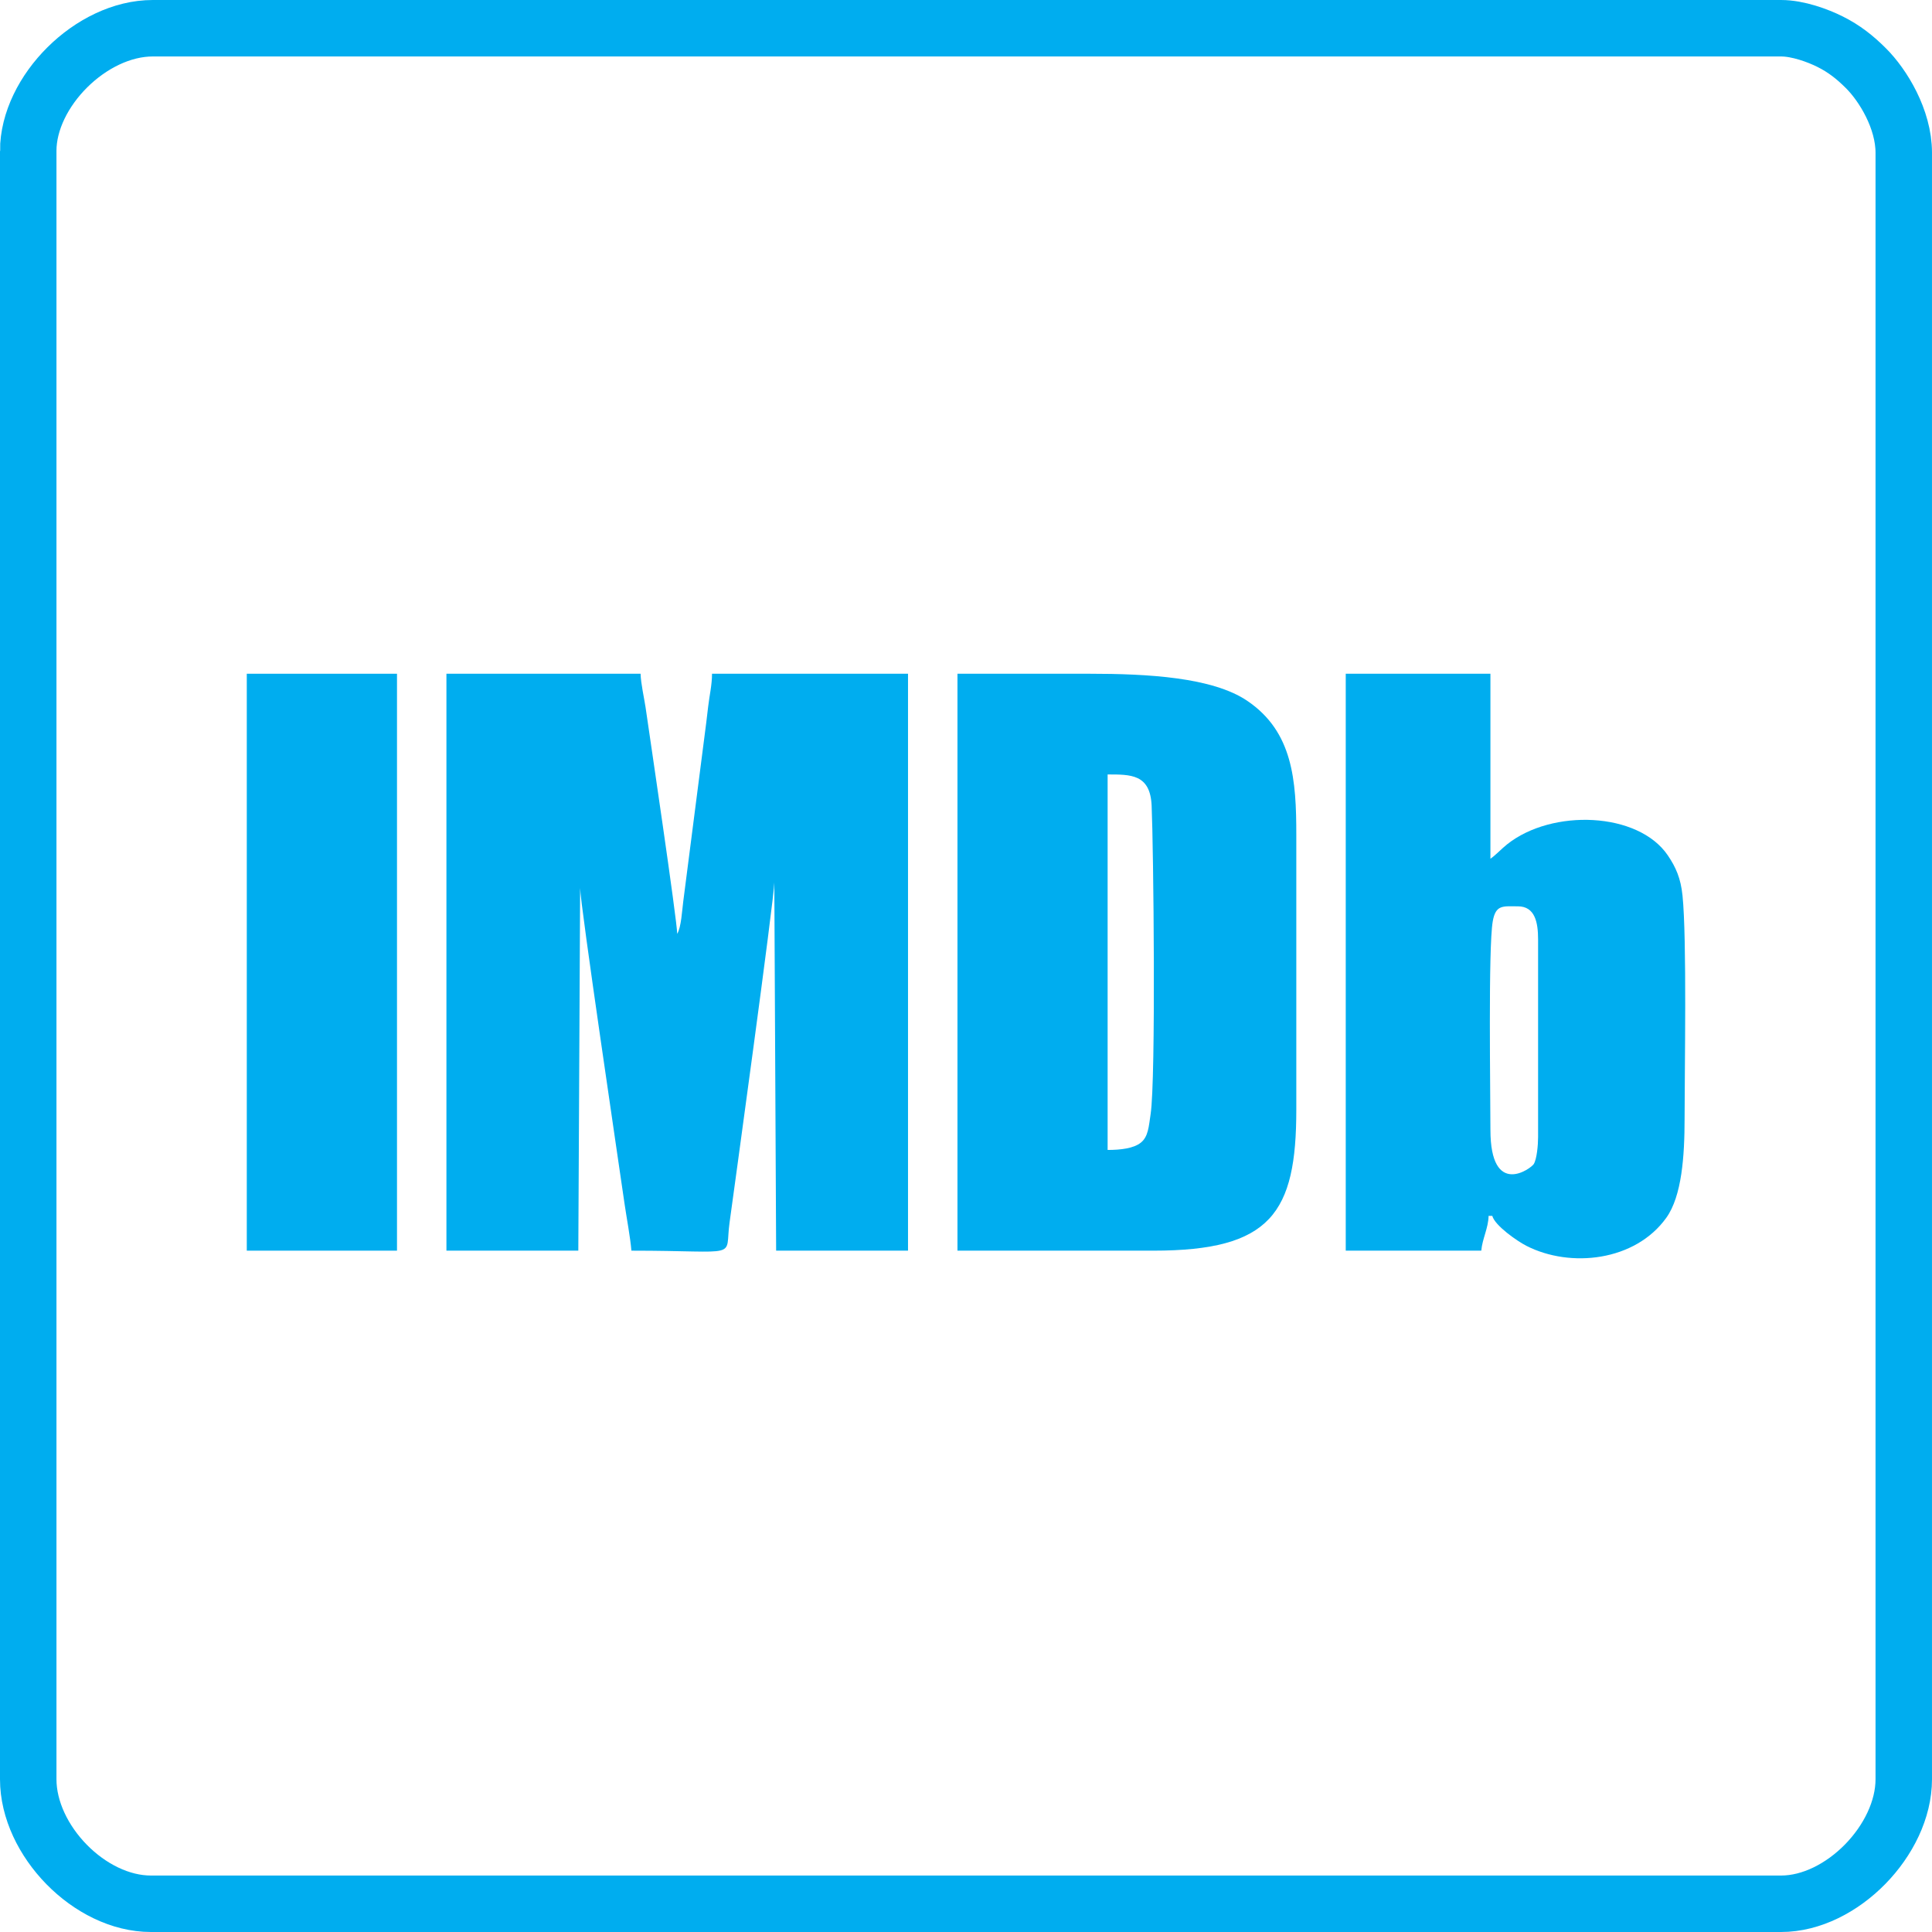
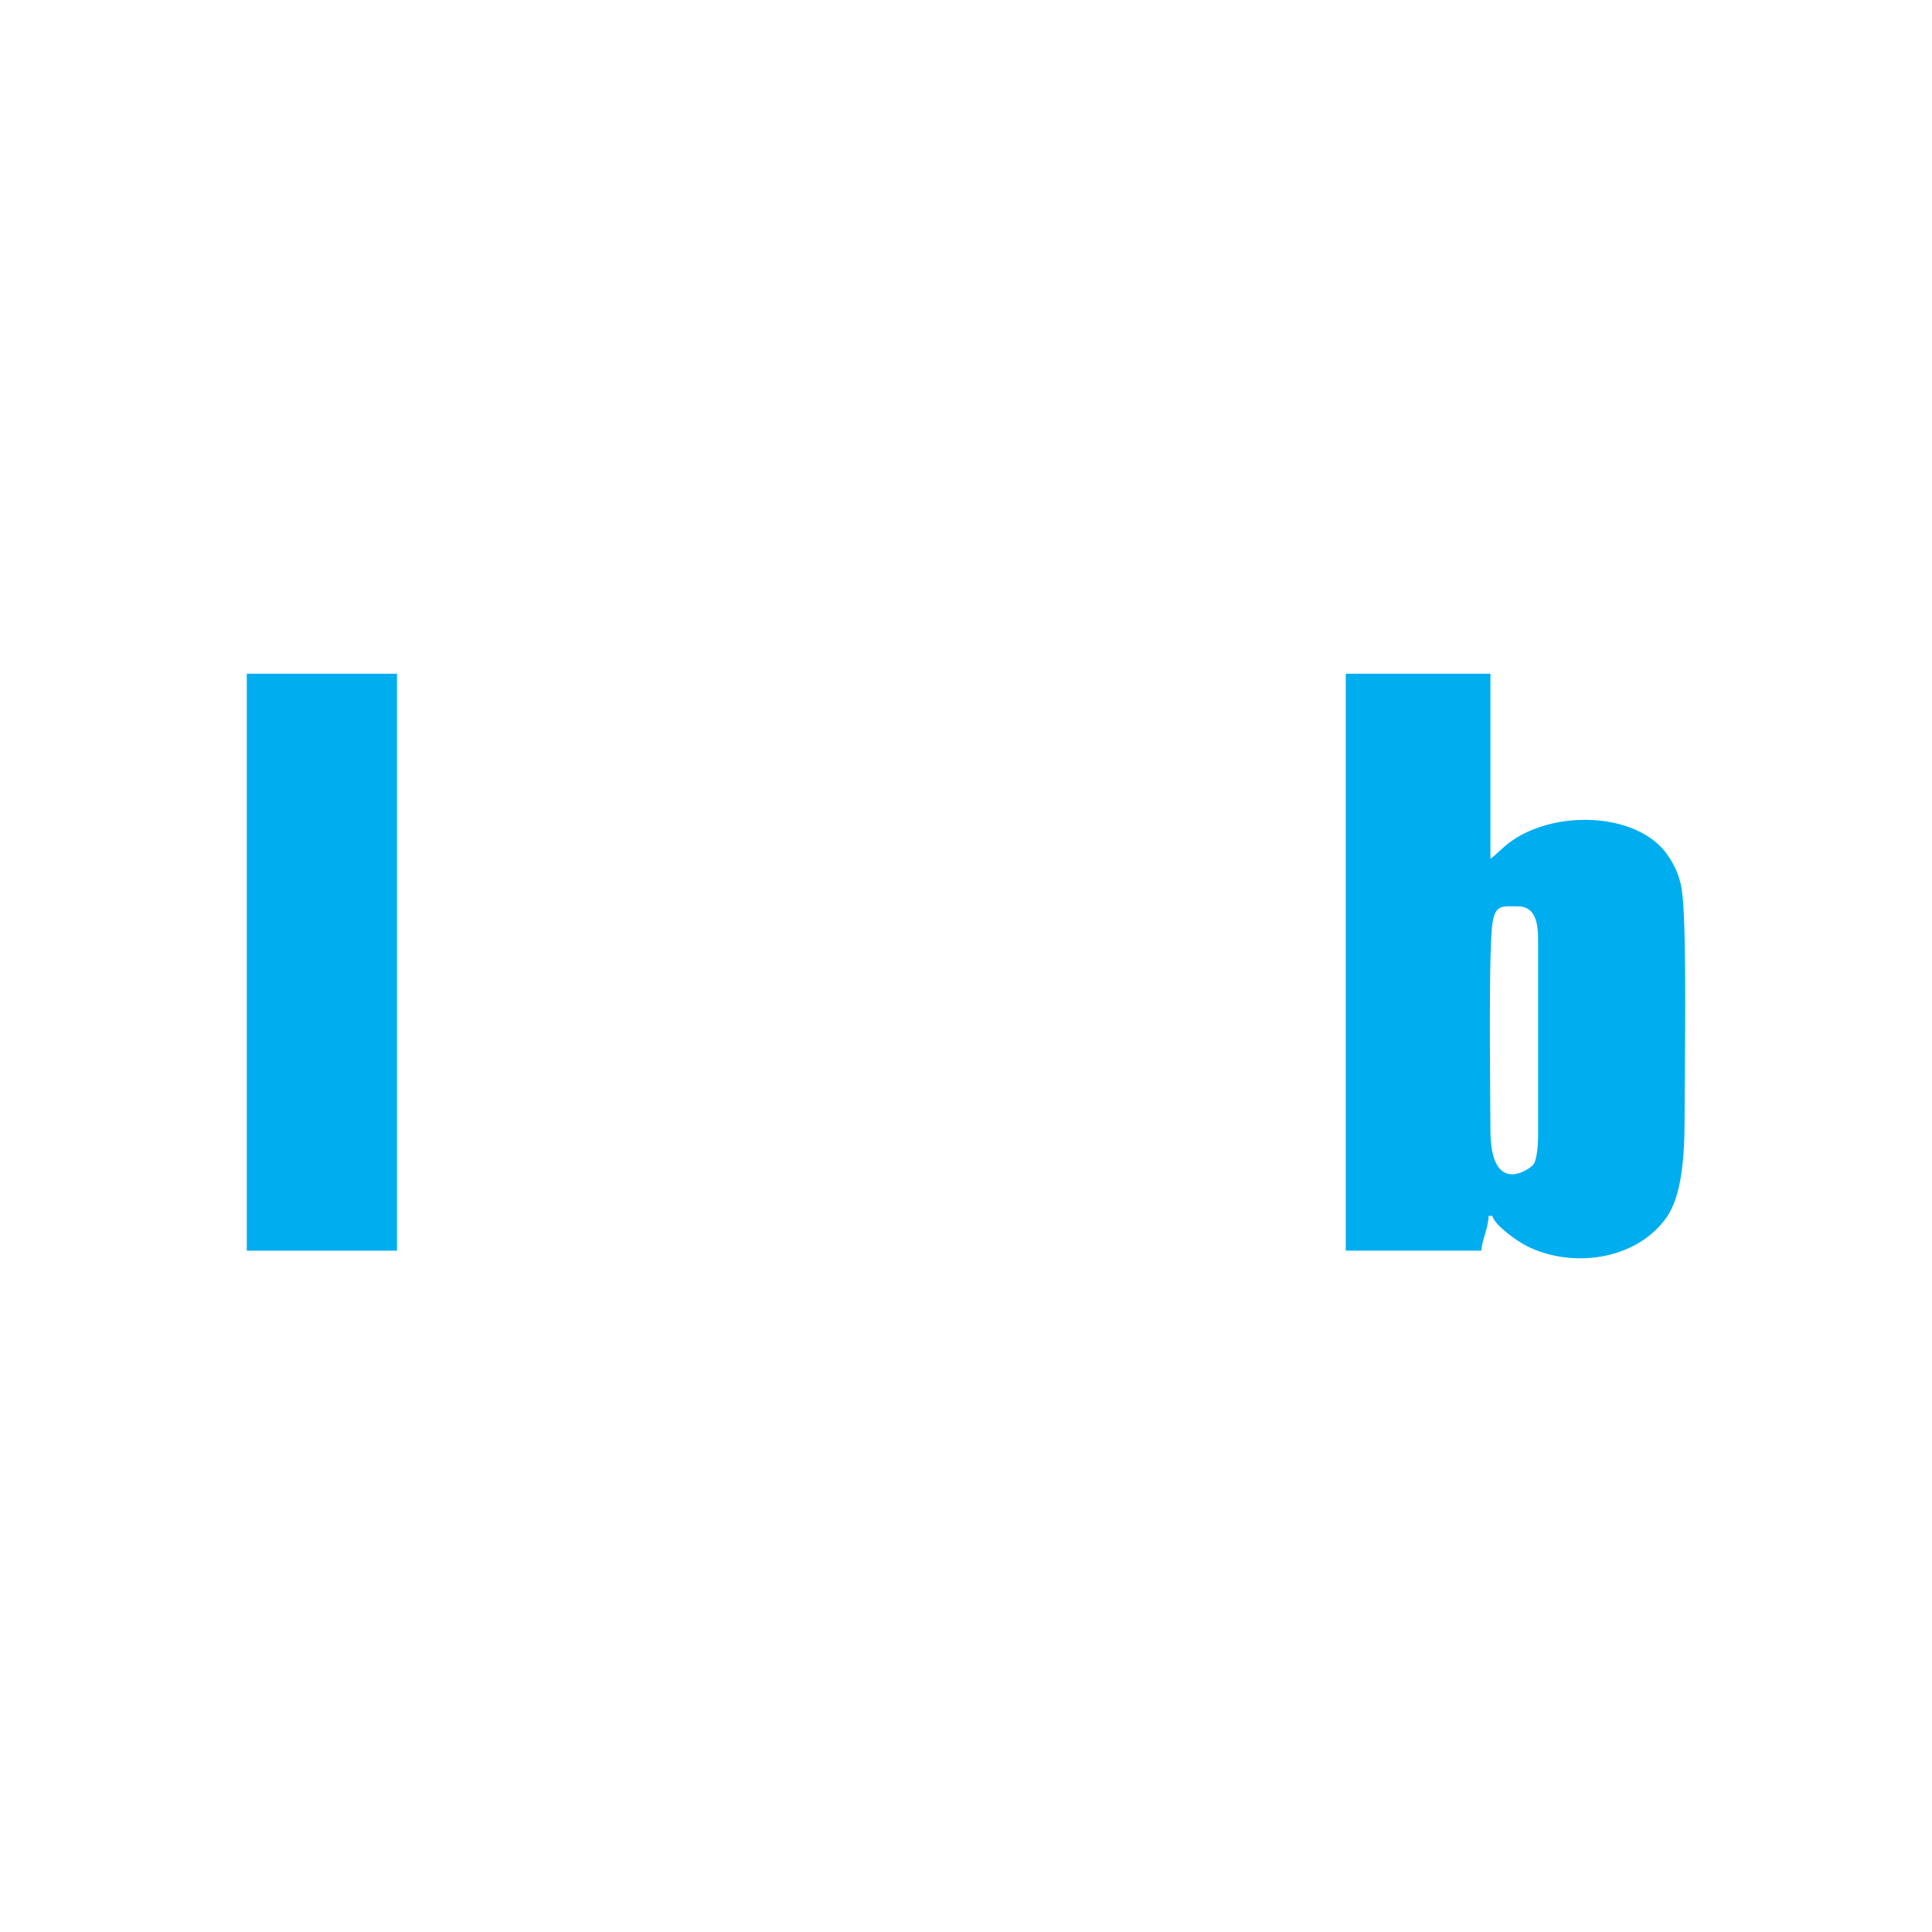
<svg xmlns="http://www.w3.org/2000/svg" xml:space="preserve" width="856px" height="856px" version="1.1" style="shape-rendering:geometricPrecision; text-rendering:geometricPrecision; image-rendering:optimizeQuality; fill-rule:evenodd; clip-rule:evenodd" viewBox="0 0 401.69 401.69">
  <defs>
    <style type="text/css">
   
    .str0 {stroke:#00ADEF;stroke-width:11.74;stroke-miterlimit:22.926}
    .fil0 {fill:none}
    .fil1 {fill:#00ADEF}
   
  </style>
  </defs>
  <g id="Warstwa_x0020_1">
-     <path class="fil0 str0" d="M5.87 31.38l0 338.55c0,12.72 12.77,25.89 25.51,25.89l338.93 0c12.62,0 25.51,-13.31 25.51,-25.89l0 -338.17c0,-6.98 -4.29,-14.03 -7.9,-17.61 -2.24,-2.23 -4.46,-4.01 -7.45,-5.5 -2.48,-1.24 -6.64,-2.78 -10.16,-2.78l-338.55 0c-12.81,0 -25.89,13.15 -25.89,25.51z" />
    <g id="_1336802325184">
-       <path class="fil1" d="M92.82 260.03l27.42 0 0.38 -75.4c0,3.21 8.18,58.32 9.25,65.77 0.4,2.75 1.17,6.78 1.41,9.63 23.15,0 19.32,1.87 20.41,-5.87 0.66,-4.77 9.3,-67.51 9.3,-70.67l0.38 76.54 27.42 0 0 -119.95 -40.75 0c0,2.35 -0.53,4.47 -0.8,6.82 -0.25,2.21 -0.52,4.34 -0.84,6.77l-4.34 33.74c-0.23,1.71 -0.42,5.43 -1.26,6.74 0,-2.64 -5.79,-41.65 -6.58,-47.11 -0.26,-1.77 -0.99,-4.98 -1.03,-6.96l-40.37 0 0 119.95z" />
-       <path class="fil1" d="M230.29 239.09l0 -78.07c4.79,0 8.86,-0.08 9.15,6.47 0.39,8.65 0.91,56.69 -0.21,64.16 -0.39,2.56 -0.47,4.69 -2.06,5.94 -1.47,1.17 -4.14,1.5 -6.88,1.5zm-31.22 20.94l40.74 0c24.46,0 29.71,-7.82 29.71,-29.32l0 -57.12c0,-11.37 -0.7,-21.45 -10.2,-27.88 -7.24,-4.9 -20.72,-5.63 -32.83,-5.63l-27.42 0 0 119.95z" />
-       <path class="fil1" d="M309.88 234.9c0,-7.72 -0.47,-37.8 0.48,-43.32 0.61,-3.55 2.14,-3.14 5.24,-3.14 3.53,0 4.19,3.32 4.19,6.85l0 41.13c0,1.68 -0.26,4.53 -0.89,5.59 -0.58,0.96 -9.02,7.1 -9.02,-7.11zm-30.08 25.13l28.18 0c0.21,-2.46 1.47,-4.69 1.52,-7.23l0.77 0c0.54,2.02 5.16,5.24 7.1,6.23 9.13,4.66 22.6,3.21 29.08,-5.84 3.23,-4.5 3.8,-12.84 3.8,-20.58 0,-10.07 0.49,-37.41 -0.43,-46.4 -0.37,-3.61 -1.38,-5.89 -3.06,-8.37 -6.15,-9.06 -24.05,-9.73 -33.4,-2.3 -1.27,1.01 -2.34,2.23 -3.48,3l0 -38.46 -30.08 0 0 119.95z" />
+       <path class="fil1" d="M309.88 234.9c0,-7.72 -0.47,-37.8 0.48,-43.32 0.61,-3.55 2.14,-3.14 5.24,-3.14 3.53,0 4.19,3.32 4.19,6.85l0 41.13c0,1.68 -0.26,4.53 -0.89,5.59 -0.58,0.96 -9.02,7.1 -9.02,-7.11m-30.08 25.13l28.18 0c0.21,-2.46 1.47,-4.69 1.52,-7.23l0.77 0c0.54,2.02 5.16,5.24 7.1,6.23 9.13,4.66 22.6,3.21 29.08,-5.84 3.23,-4.5 3.8,-12.84 3.8,-20.58 0,-10.07 0.49,-37.41 -0.43,-46.4 -0.37,-3.61 -1.38,-5.89 -3.06,-8.37 -6.15,-9.06 -24.05,-9.73 -33.4,-2.3 -1.27,1.01 -2.34,2.23 -3.48,3l0 -38.46 -30.08 0 0 119.95z" />
      <polygon class="fil1" points="51.31,260.03 82.54,260.03 82.54,140.08 51.31,140.08 " />
    </g>
  </g>
</svg>